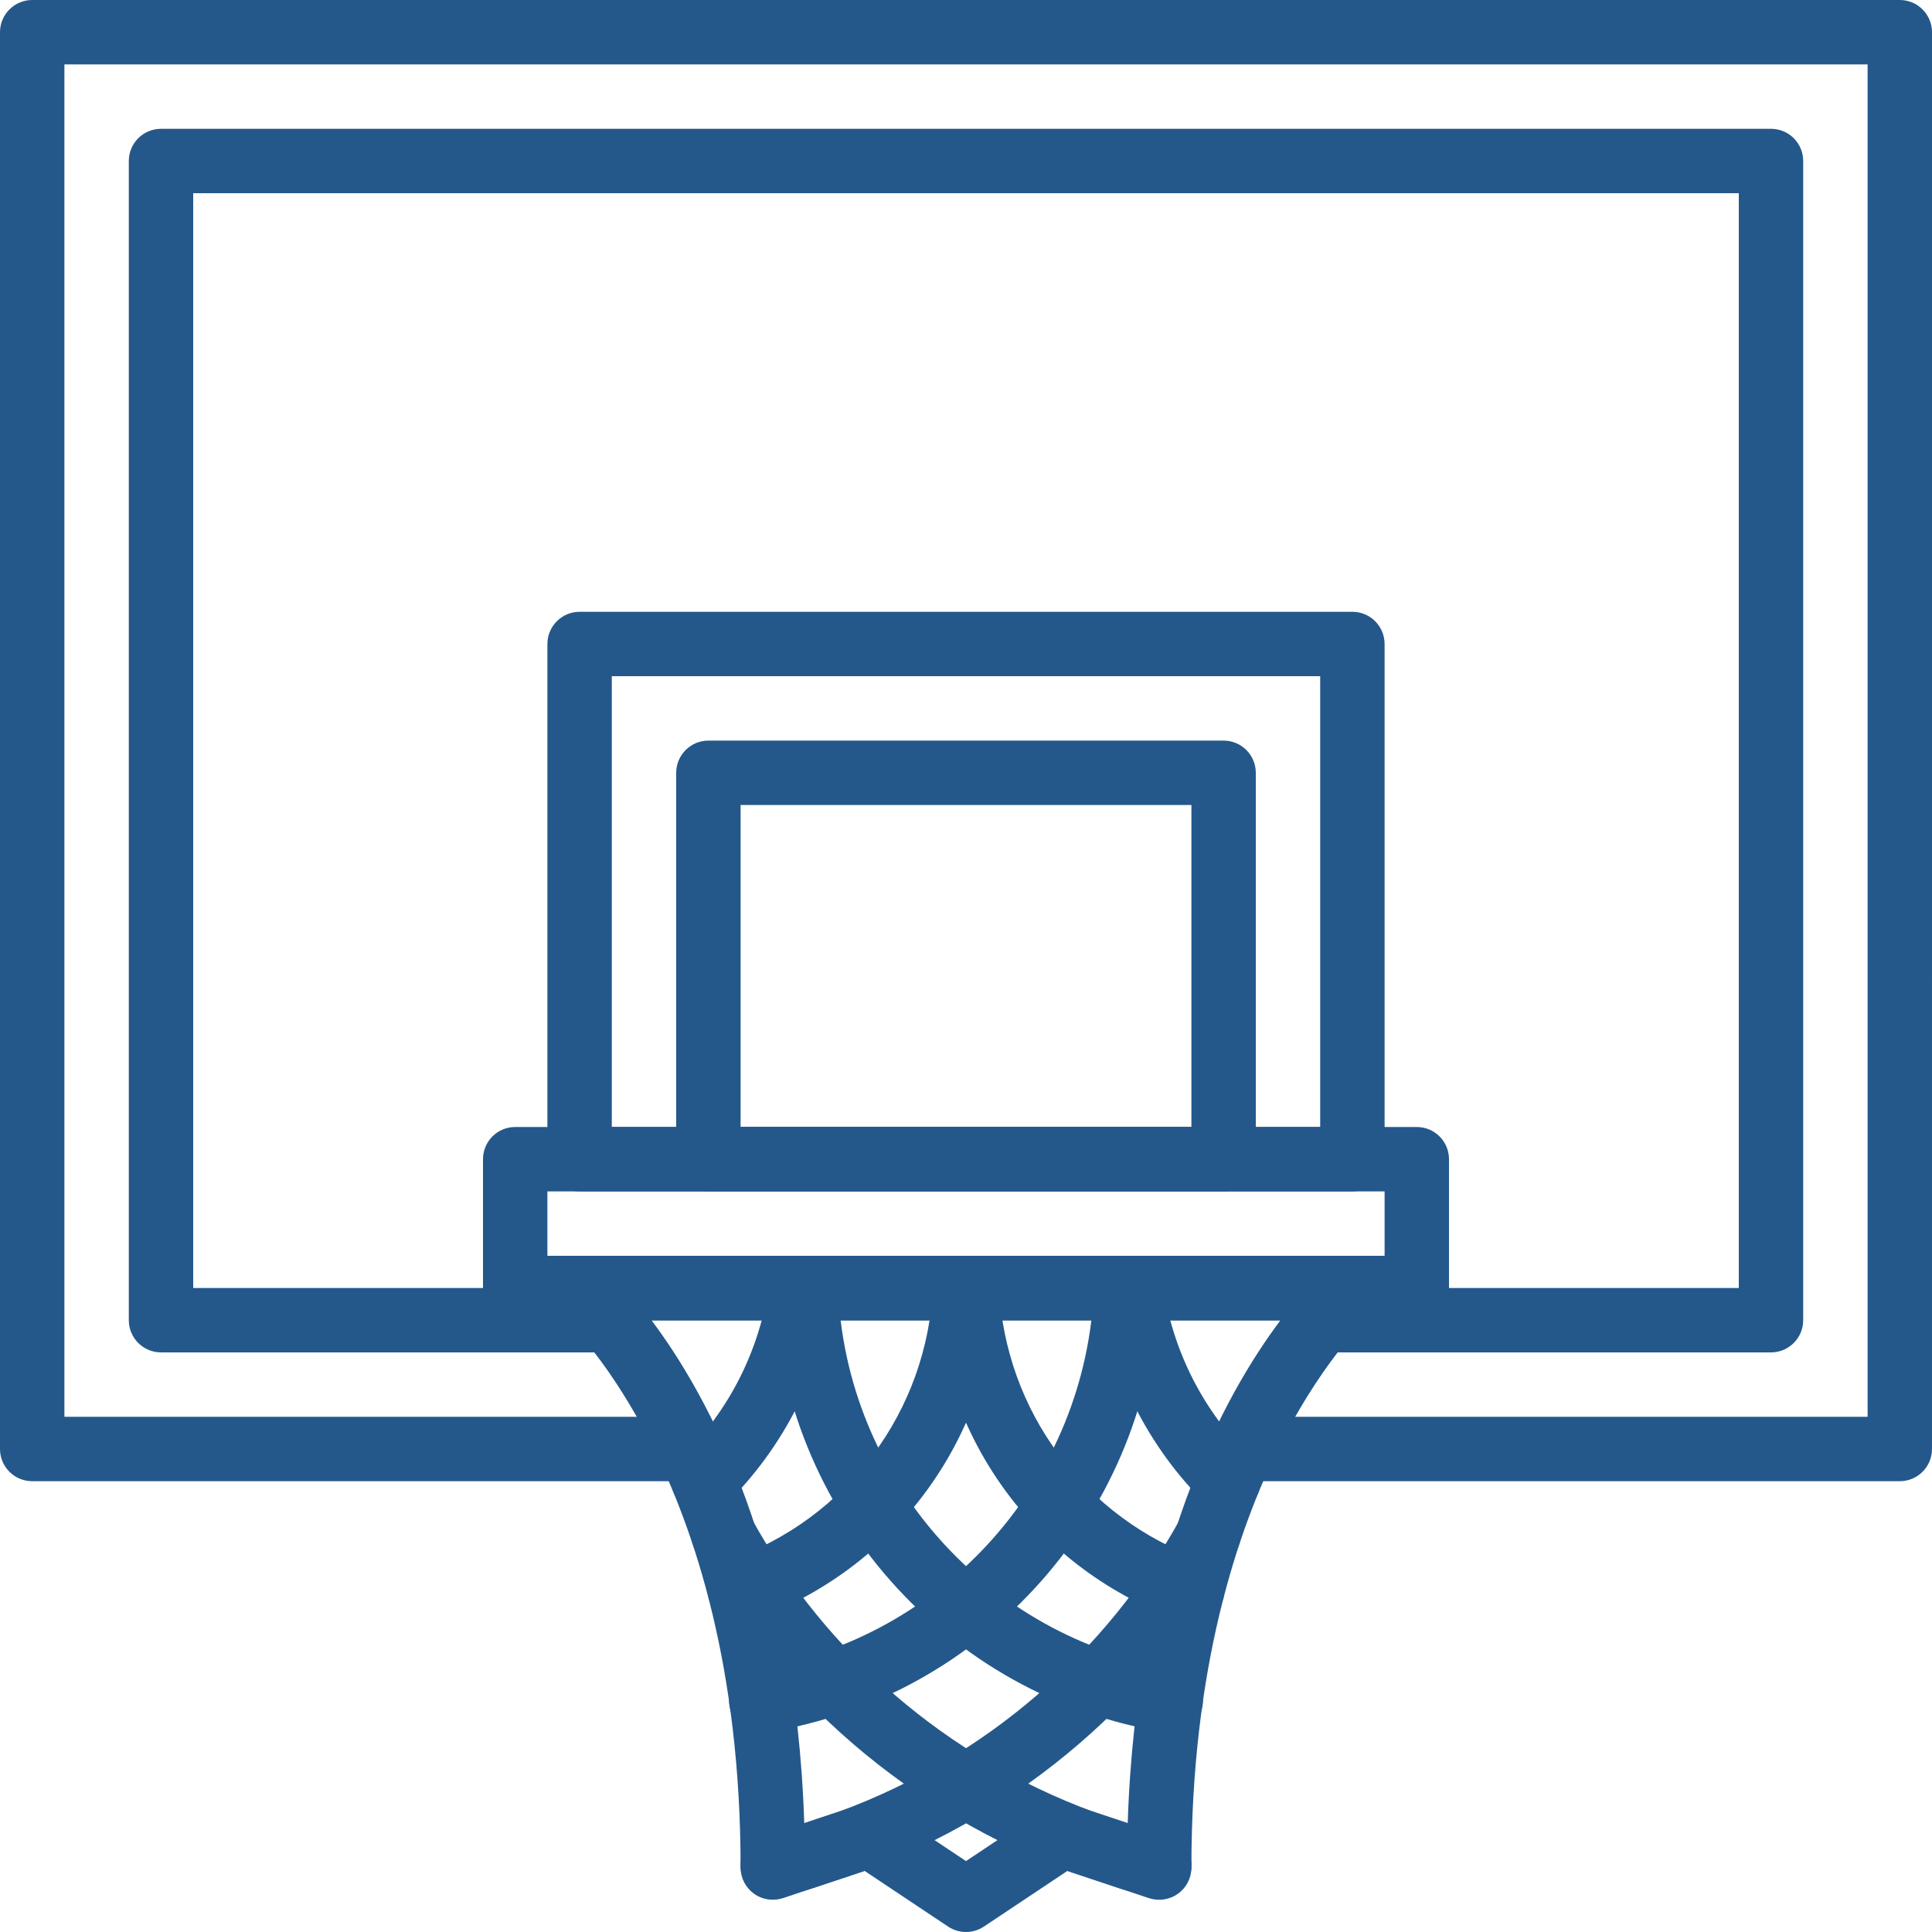
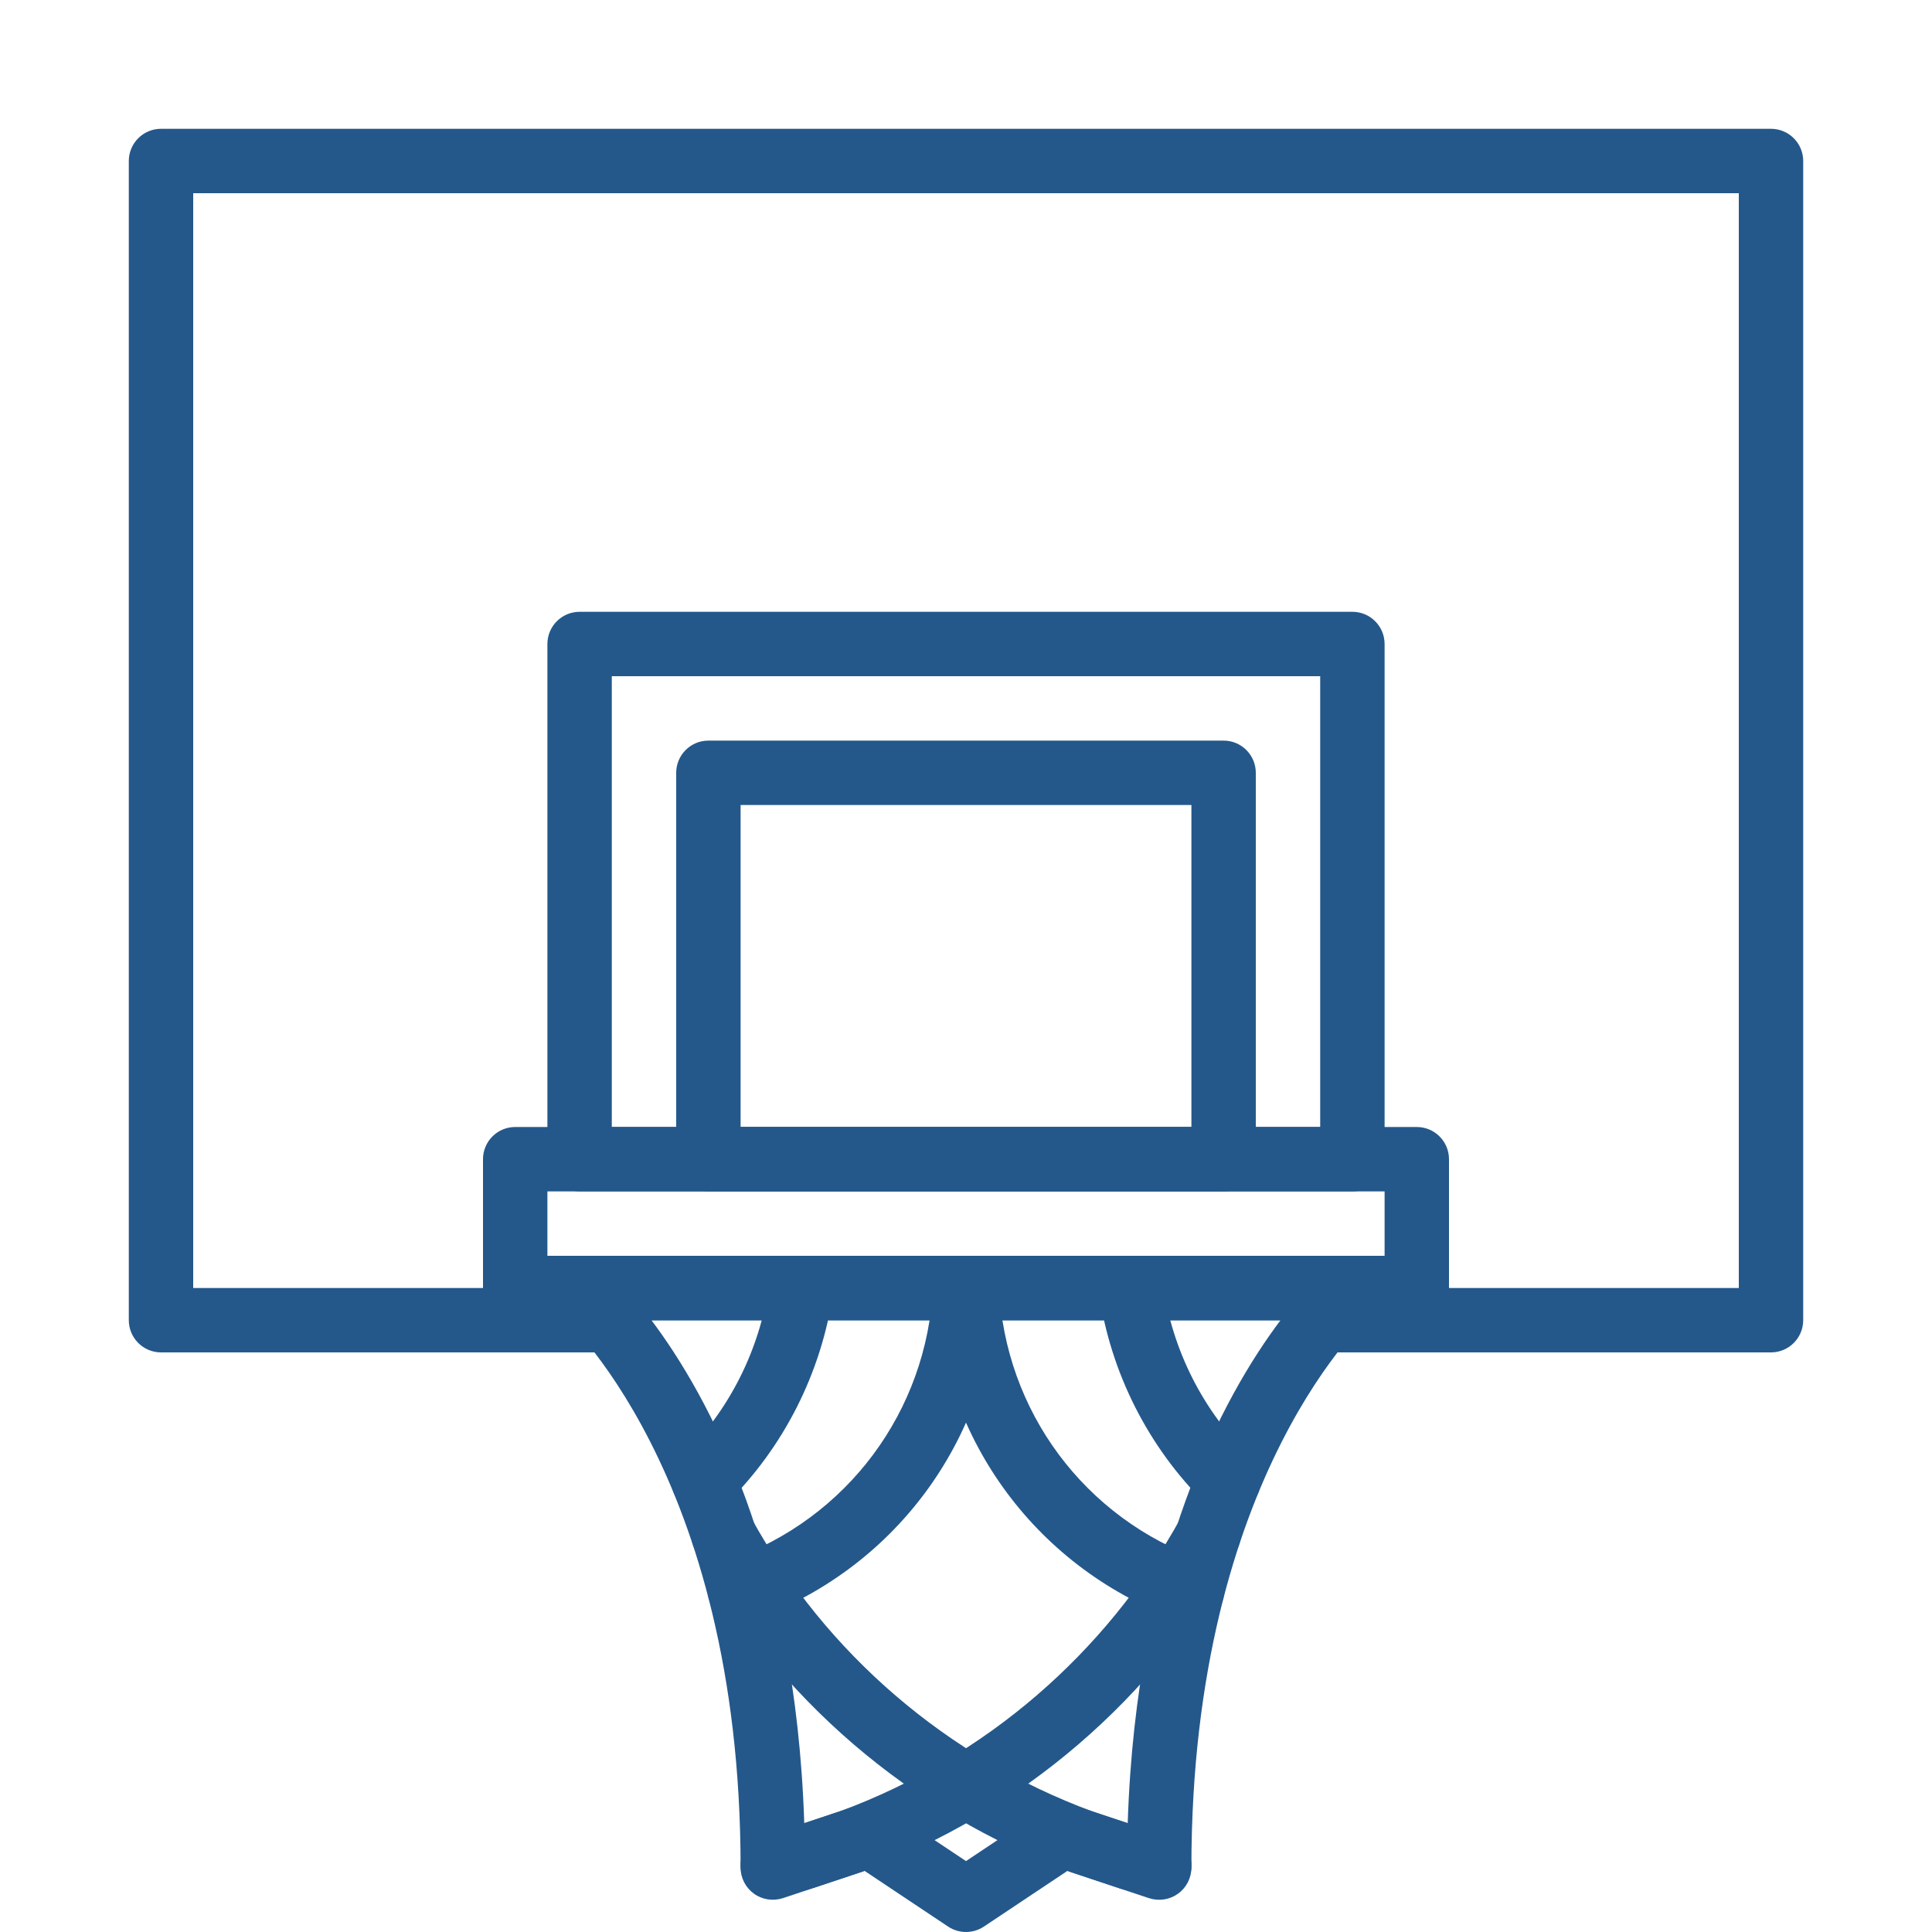
<svg xmlns="http://www.w3.org/2000/svg" version="1.1" id="Capa_1" x="0px" y="0px" viewBox="0 0 512 512" style="enable-background:new 0 0 512 512;" xml:space="preserve" width="512px" height="512px">
  <g>
    <g>
      <g>
        <path d="M375.467,298.667H136.533c-4.71,0-8.533,3.823-8.533,8.533v34.133c0,4.71,3.823,8.533,8.533,8.533h238.933    c4.71,0,8.533-3.823,8.533-8.533V307.2C384,302.49,380.177,298.667,375.467,298.667z M366.933,332.8H145.067v-17.067h221.867    V332.8z" data-original="#000000" class="active-path" data-old_color="#000000" fill="#24588B" />
      </g>
    </g>
    <g>
      <g>
        <path d="M366.421,338.432c-1.22-3.379-4.429-5.632-8.021-5.632H153.6c-3.576,0-6.758,2.253-7.996,5.606    c-1.237,3.354-0.23,7.142,2.5,9.455c0.486,0.41,48.162,42.086,48.162,147.072c0,2.739,1.314,5.316,3.541,6.912    c2.227,1.613,5.077,2.022,7.688,1.178l21.641-7.211l22.127,14.754c1.434,0.956,3.089,1.434,4.736,1.434    c1.647,0,3.302-0.478,4.727-1.425l22.127-14.754l21.641,7.211c2.594,0.845,5.461,0.427,7.689-1.178    c2.236-1.604,3.55-4.181,3.55-6.921c0-104.986,47.676-146.662,48.128-147.046C366.618,345.591,367.642,341.811,366.421,338.432z     M298.854,483.157l-14.558-4.855c-2.5-0.819-5.239-0.461-7.432,0.998L256,493.21L235.136,479.3    c-1.417-0.947-3.072-1.434-4.736-1.434c-0.905,0-1.818,0.145-2.705,0.435l-14.558,4.855    c-2.313-70.946-25.225-112.956-40.499-133.291h166.716C324.087,370.202,301.167,412.211,298.854,483.157z" data-original="#000000" class="active-path" data-old_color="#000000" fill="#24588B" />
      </g>
    </g>
    <g>
      <g>
        <path d="M309.197,486.033c-2.569-0.614-5.137-1.237-7.322-1.86l-12.348-4.113c-38.554-14.268-70.656-41.865-90.394-77.705    c-2.27-4.13-7.458-5.632-11.588-3.362c-4.13,2.27-5.641,7.458-3.362,11.588c21.717,39.424,57.028,69.777,99.686,85.572    l12.954,4.309c2.773,0.794,5.589,1.493,8.422,2.167c0.666,0.154,1.323,0.23,1.98,0.23c3.866,0,7.364-2.637,8.303-6.545    C316.612,491.725,313.779,487.125,309.197,486.033z" data-original="#000000" class="active-path" data-old_color="#000000" fill="#24588B" />
      </g>
    </g>
    <g>
      <g>
-         <path d="M311.612,442.257c-50.022-7.996-87.671-50.569-89.532-101.24c-0.171-4.71-4.062-8.354-8.841-8.218    c-4.71,0.171-8.388,4.13-8.218,8.841c2.159,58.786,45.858,108.194,103.902,117.461c0.452,0.077,0.904,0.111,1.357,0.111    c4.113,0,7.74-2.987,8.414-7.185C319.437,447.377,316.262,443,311.612,442.257z" data-original="#000000" class="active-path" data-old_color="#000000" fill="#24588B" />
-       </g>
+         </g>
    </g>
    <g>
      <g>
        <path d="M318.746,413.474c-31.249-10.982-52.446-39.458-54.007-72.542c-0.222-4.71-4.454-8.26-8.926-8.124    c-4.71,0.222-8.346,4.224-8.124,8.926c1.894,40.055,27.563,74.539,65.399,87.842c0.939,0.324,1.894,0.486,2.833,0.486    c3.524,0,6.818-2.193,8.047-5.709C325.53,419.908,323.191,415.036,318.746,413.474z" data-original="#000000" class="active-path" data-old_color="#000000" fill="#24588B" />
      </g>
    </g>
    <g>
      <g>
        <path d="M331.503,386.355c-12.749-12.51-20.83-28.501-23.373-46.234c-0.666-4.668-4.966-7.893-9.66-7.236    c-4.668,0.666-7.91,4.992-7.236,9.66c3.038,21.163,13.09,41.045,28.305,55.987c1.664,1.638,3.823,2.449,5.982,2.449    c2.21,0,4.42-0.853,6.093-2.56C334.916,395.059,334.865,389.658,331.503,386.355z" data-original="#000000" class="active-path" data-old_color="#000000" fill="#24588B" />
      </g>
    </g>
    <g>
      <g>
        <path d="M324.463,398.976c-4.122-2.261-9.31-0.768-11.588,3.362c-19.746,35.84-51.849,63.437-90.129,77.619l-12.279,4.096    c-2.526,0.725-5.086,1.357-7.654,1.963c-4.582,1.092-7.416,5.692-6.332,10.283c0.93,3.925,4.429,6.562,8.294,6.562    c0.657,0,1.314-0.077,1.988-0.239c2.825-0.674,5.641-1.374,8.755-2.278l12.885-4.292c42.385-15.701,77.696-46.054,99.422-85.487    C330.095,406.443,328.593,401.254,324.463,398.976z" data-original="#000000" class="active-path" data-old_color="#000000" fill="#24588B" />
      </g>
    </g>
    <g>
      <g>
-         <path d="M298.761,332.809c-4.804-0.102-8.661,3.507-8.841,8.218c-1.86,50.671-39.509,93.244-89.532,101.231    c-4.659,0.742-7.825,5.12-7.083,9.771c0.674,4.198,4.301,7.185,8.414,7.185c0.452,0,0.905-0.034,1.357-0.102    c58.044-9.267,101.743-58.667,103.902-117.461C307.149,336.939,303.471,332.988,298.761,332.809z" data-original="#000000" class="active-path" data-old_color="#000000" fill="#24588B" />
-       </g>
+         </g>
    </g>
    <g>
      <g>
        <path d="M256.188,332.809c-4.523-0.145-8.704,3.413-8.926,8.124c-1.562,33.075-22.758,61.56-54.008,72.542    c-4.446,1.562-6.784,6.434-5.222,10.88c1.229,3.516,4.523,5.709,8.047,5.709c0.939,0,1.894-0.154,2.833-0.486    c37.837-13.295,63.505-47.778,65.399-87.842C264.533,337.033,260.898,333.03,256.188,332.809z" data-original="#000000" class="active-path" data-old_color="#000000" fill="#24588B" />
      </g>
    </g>
    <g>
      <g>
        <path d="M213.538,332.894c-4.685-0.691-8.994,2.568-9.66,7.236c-2.551,17.732-10.624,33.715-23.373,46.234    c-3.362,3.302-3.413,8.704-0.111,12.066c1.664,1.698,3.874,2.551,6.084,2.551c2.159,0,4.318-0.811,5.99-2.441    c15.215-14.942,25.267-34.825,28.305-55.987C221.44,337.886,218.197,333.56,213.538,332.894z" data-original="#000000" class="active-path" data-old_color="#000000" fill="#24588B" />
      </g>
    </g>
    <g>
      <g>
-         <path d="M503.467,0H8.533C3.823,0,0,3.823,0,8.533V384c0,4.71,3.823,8.533,8.533,8.533h174.285c2.918,0,5.623-1.485,7.194-3.951    c1.57-2.458,1.775-5.547,0.538-8.192c-6.135-13.15-12.587-23.228-18.039-30.524h166.972c-5.444,7.296-11.895,17.365-18.031,30.524    c-1.237,2.645-1.033,5.734,0.538,8.192c1.562,2.466,4.275,3.951,7.194,3.951h174.285c4.71,0,8.533-3.823,8.533-8.533V8.533    C512,3.823,508.177,0,503.467,0z M494.933,375.467H343.168c10.726-18.901,20.634-27.529,20.727-27.605    c2.739-2.313,3.746-6.093,2.517-9.455c-1.229-3.362-4.429-5.606-8.013-5.606H153.6c-3.567,0-6.75,2.236-7.987,5.589    c-1.237,3.345-0.247,7.125,2.466,9.446c0.12,0.102,10.027,8.721,20.753,27.631H17.067v-358.4h477.867V375.467z" data-original="#000000" class="active-path" data-old_color="#000000" fill="#24588B" />
-       </g>
+         </g>
    </g>
    <g>
      <g>
        <path d="M469.333,34.133H42.667c-4.71,0-8.533,3.823-8.533,8.533v307.2c0,4.71,3.823,8.533,8.533,8.533h119.04    c3.311,0,6.323-1.92,7.731-4.915c0.538-1.152,0.802-2.389,0.802-3.618h171.52c0,1.229,0.265,2.466,0.802,3.618    c1.408,2.995,4.42,4.915,7.731,4.915h119.04c4.71,0,8.533-3.823,8.533-8.533v-307.2C477.867,37.956,474.044,34.133,469.333,34.133    z M460.8,341.333h-93.867c0-0.973-0.171-1.954-0.512-2.91c-1.229-3.379-4.429-5.623-8.021-5.623H153.6    c-3.576,0-6.758,2.244-7.996,5.598c-0.35,0.964-0.521,1.954-0.521,2.935H51.2V51.2h409.6V341.333z" data-original="#000000" class="active-path" data-old_color="#000000" fill="#24588B" />
      </g>
    </g>
    <g>
      <g>
        <path d="M358.4,162.133H153.6c-4.71,0-8.533,3.823-8.533,8.533V307.2c0,4.71,3.823,8.533,8.533,8.533h204.8    c4.71,0,8.533-3.823,8.533-8.533V170.667C366.933,165.956,363.11,162.133,358.4,162.133z M349.867,298.667H162.133V179.2h187.733    V298.667z" data-original="#000000" class="active-path" data-old_color="#000000" fill="#24588B" />
      </g>
    </g>
    <g>
      <g>
        <path d="M324.267,196.267H187.733c-4.71,0-8.533,3.823-8.533,8.533v102.4c0,4.71,3.823,8.533,8.533,8.533h136.533    c4.71,0,8.533-3.823,8.533-8.533V204.8C332.8,200.09,328.977,196.267,324.267,196.267z M315.733,298.667H196.267v-85.333h119.467    V298.667z" data-original="#000000" class="active-path" data-old_color="#000000" fill="#24588B" />
      </g>
    </g>
  </g>
</svg>